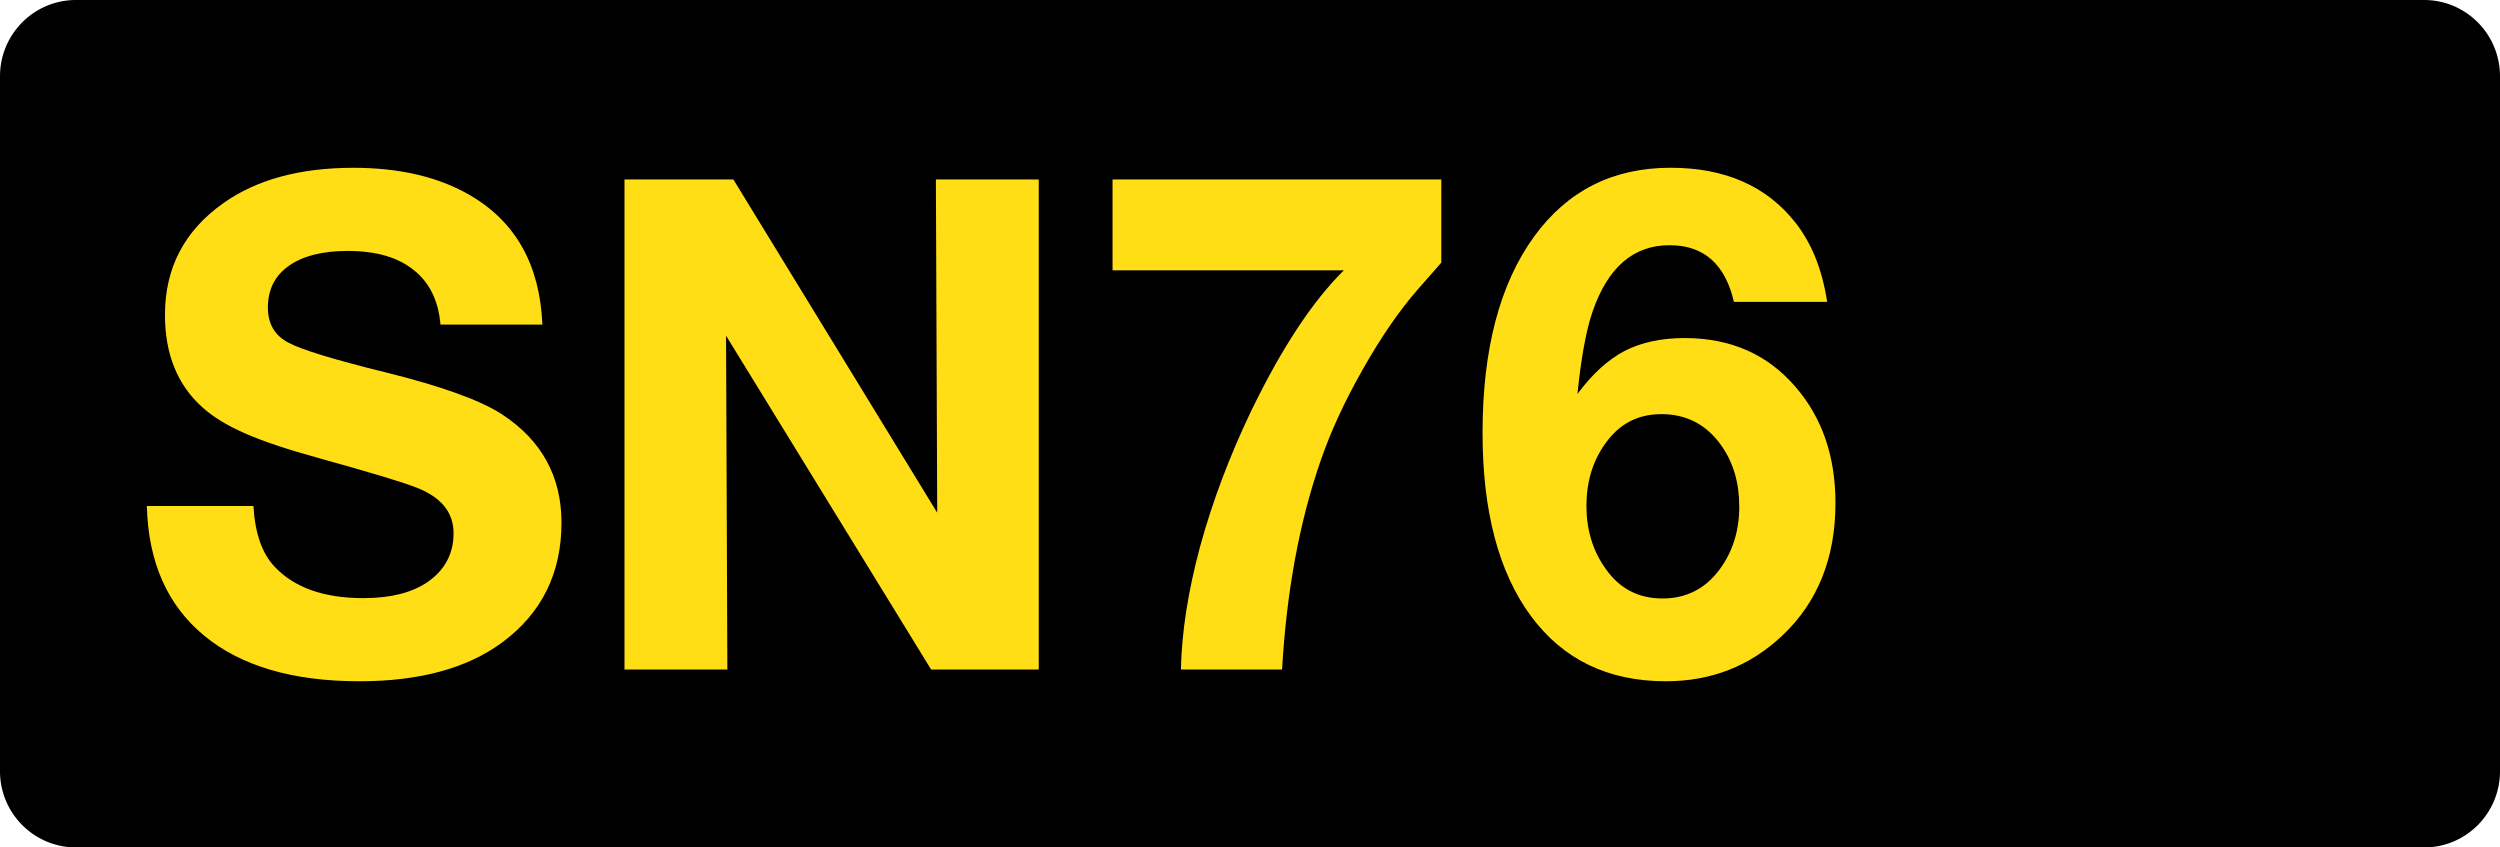
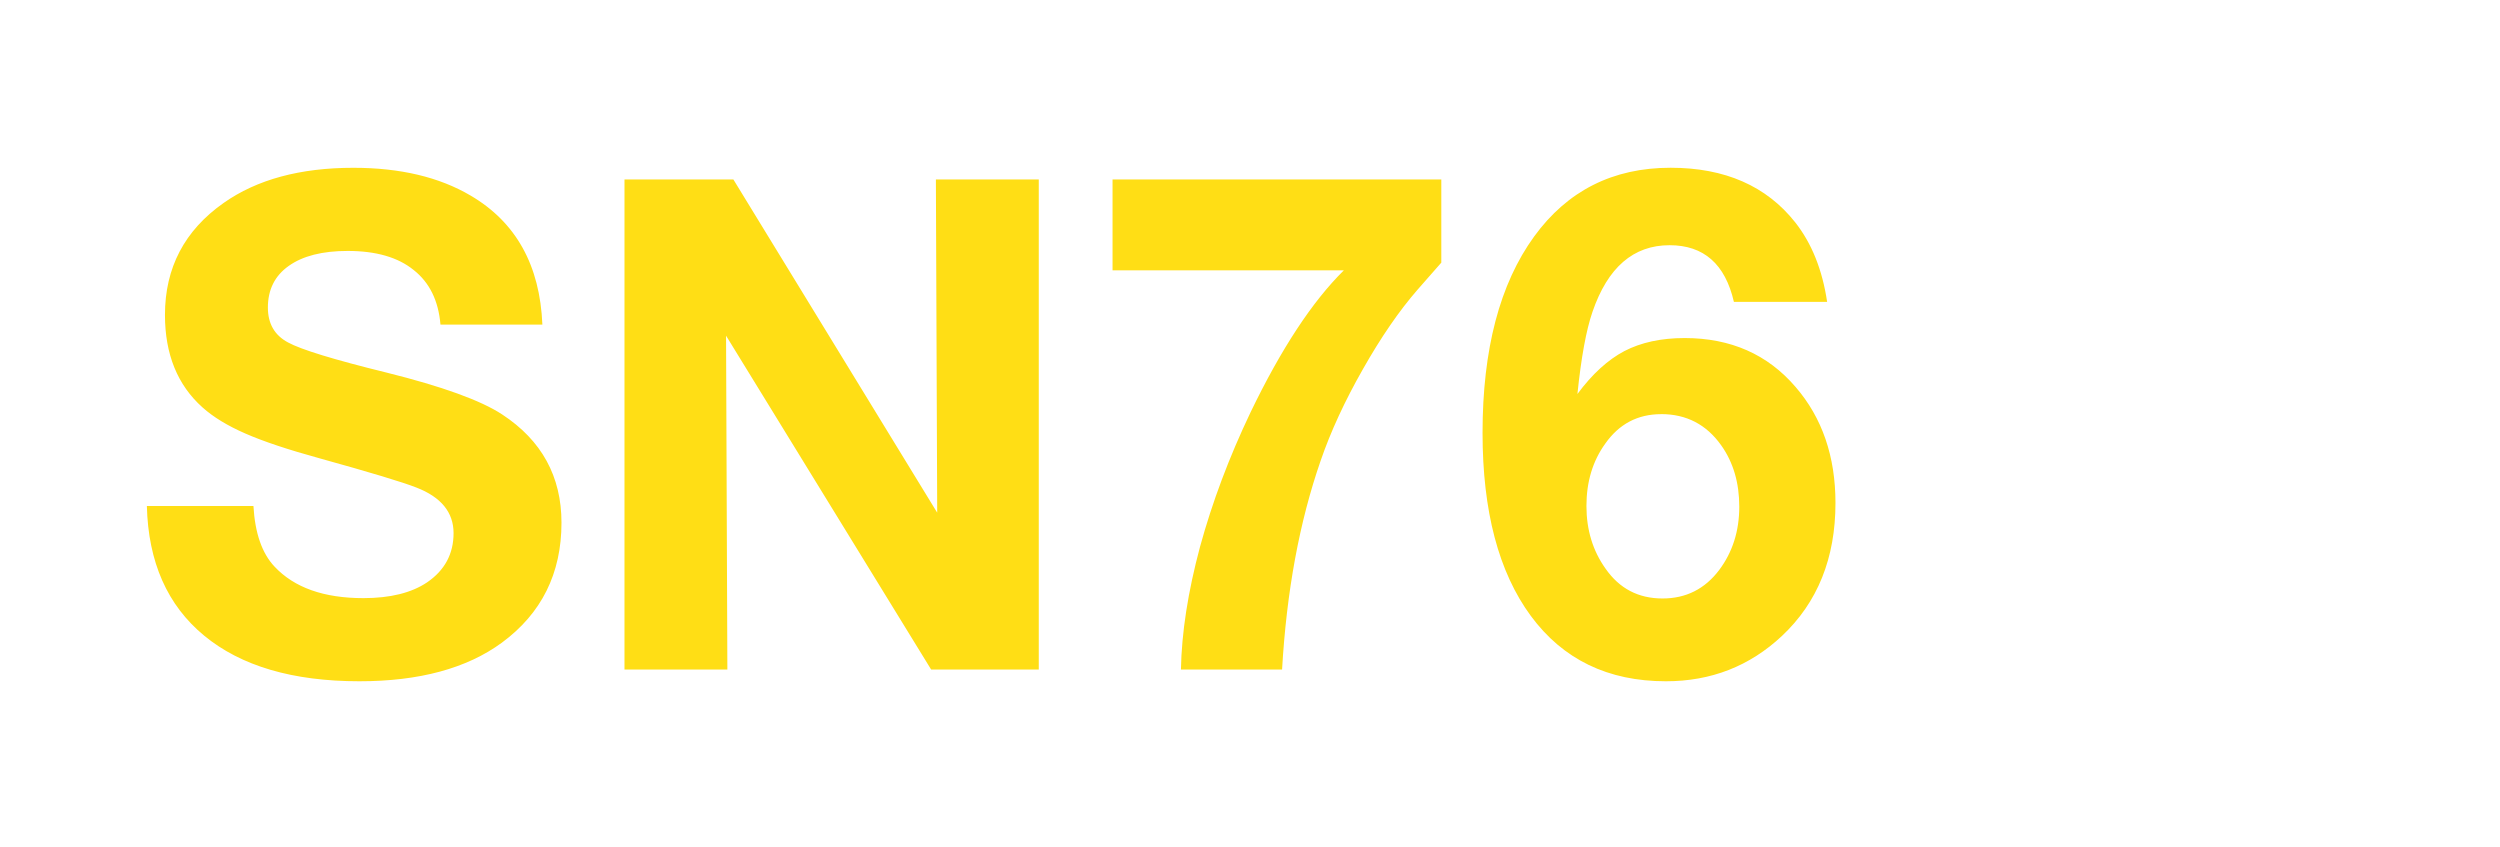
<svg xmlns="http://www.w3.org/2000/svg" class="color-immutable" width="59" height="20" viewBox="0 0 59 20" fill="none">
-   <path d="M1.792 0h55.416C58.197 0 59 .806 59 1.8v16.4c0 .994-.801 1.8-1.792 1.8H1.792A1.797 1.797 0 0 1 0 18.2V1.8C0 .806.803 0 1.792 0Z" fill="#000" />
  <path d="M12.8 7.661h-2.405c-.047-.564-.258-.994-.633-1.289-.369-.3-.888-.45-1.558-.45-.596 0-1.06.118-1.392.355-.327.232-.49.56-.49.981 0 .38.158.654.474.823.306.168 1.081.406 2.326.712 1.313.327 2.223.656 2.729.988.933.612 1.4 1.464 1.4 2.555 0 1.197-.47 2.141-1.408 2.832-.828.607-1.949.91-3.362.91-1.571 0-2.792-.359-3.662-1.076-.87-.717-1.321-1.738-1.353-3.061h2.515c.037.643.203 1.12.499 1.432.464.495 1.163.743 2.096.743.633 0 1.134-.124 1.503-.372.416-.284.625-.672.625-1.162 0-.49-.293-.85-.878-1.076-.322-.127-1.081-.356-2.278-.688-.75-.206-1.335-.401-1.756-.586-.422-.184-.76-.39-1.013-.617-.59-.527-.886-1.255-.886-2.183 0-1.113.462-1.993 1.384-2.642.786-.554 1.807-.83 3.062-.83 1.102 0 2.025.218 2.768.656 1.07.628 1.635 1.643 1.693 3.045ZM24.515 4.236v11.565h-2.54l-4.84-7.879.031 7.879h-2.428V4.236h2.57l4.81 7.863-.031-7.863h2.428ZM34.015 4.236v1.962c-.063.069-.25.282-.562.64-.432.496-.862 1.121-1.289 1.875-.427.75-.76 1.47-.997 2.16-.5 1.44-.804 3.082-.91 4.928H27.87c.016-.87.166-1.835.45-2.895.29-1.06.689-2.12 1.195-3.18.723-1.498 1.456-2.613 2.2-3.346h-5.459V4.236h7.76ZM43.12 7.124h-2.2c-.205-.892-.711-1.337-1.518-1.337-.855 0-1.46.524-1.82 1.574-.147.427-.266 1.073-.355 1.938.348-.47.717-.807 1.107-1.013.395-.205.87-.308 1.424-.308 1.086 0 1.959.385 2.618 1.155.628.727.941 1.64.941 2.737 0 1.302-.422 2.349-1.265 3.14-.76.712-1.672 1.068-2.737 1.068-1.366 0-2.429-.514-3.188-1.543-.76-1.033-1.139-2.473-1.139-4.319 0-1.972.406-3.517 1.218-4.635.786-1.081 1.859-1.622 3.22-1.622 1.281 0 2.262.43 2.942 1.29.39.496.64 1.12.752 1.875Zm-3.916 2.65c-.554 0-.994.232-1.32.696-.296.41-.444.901-.444 1.47 0 .565.15 1.058.451 1.48.327.47.775.704 1.345.704.553 0 .999-.224 1.337-.672.316-.422.474-.92.474-1.495 0-.565-.142-1.047-.427-1.448-.348-.49-.82-.736-1.416-.736Z" fill="#FFDE15" />
</svg>